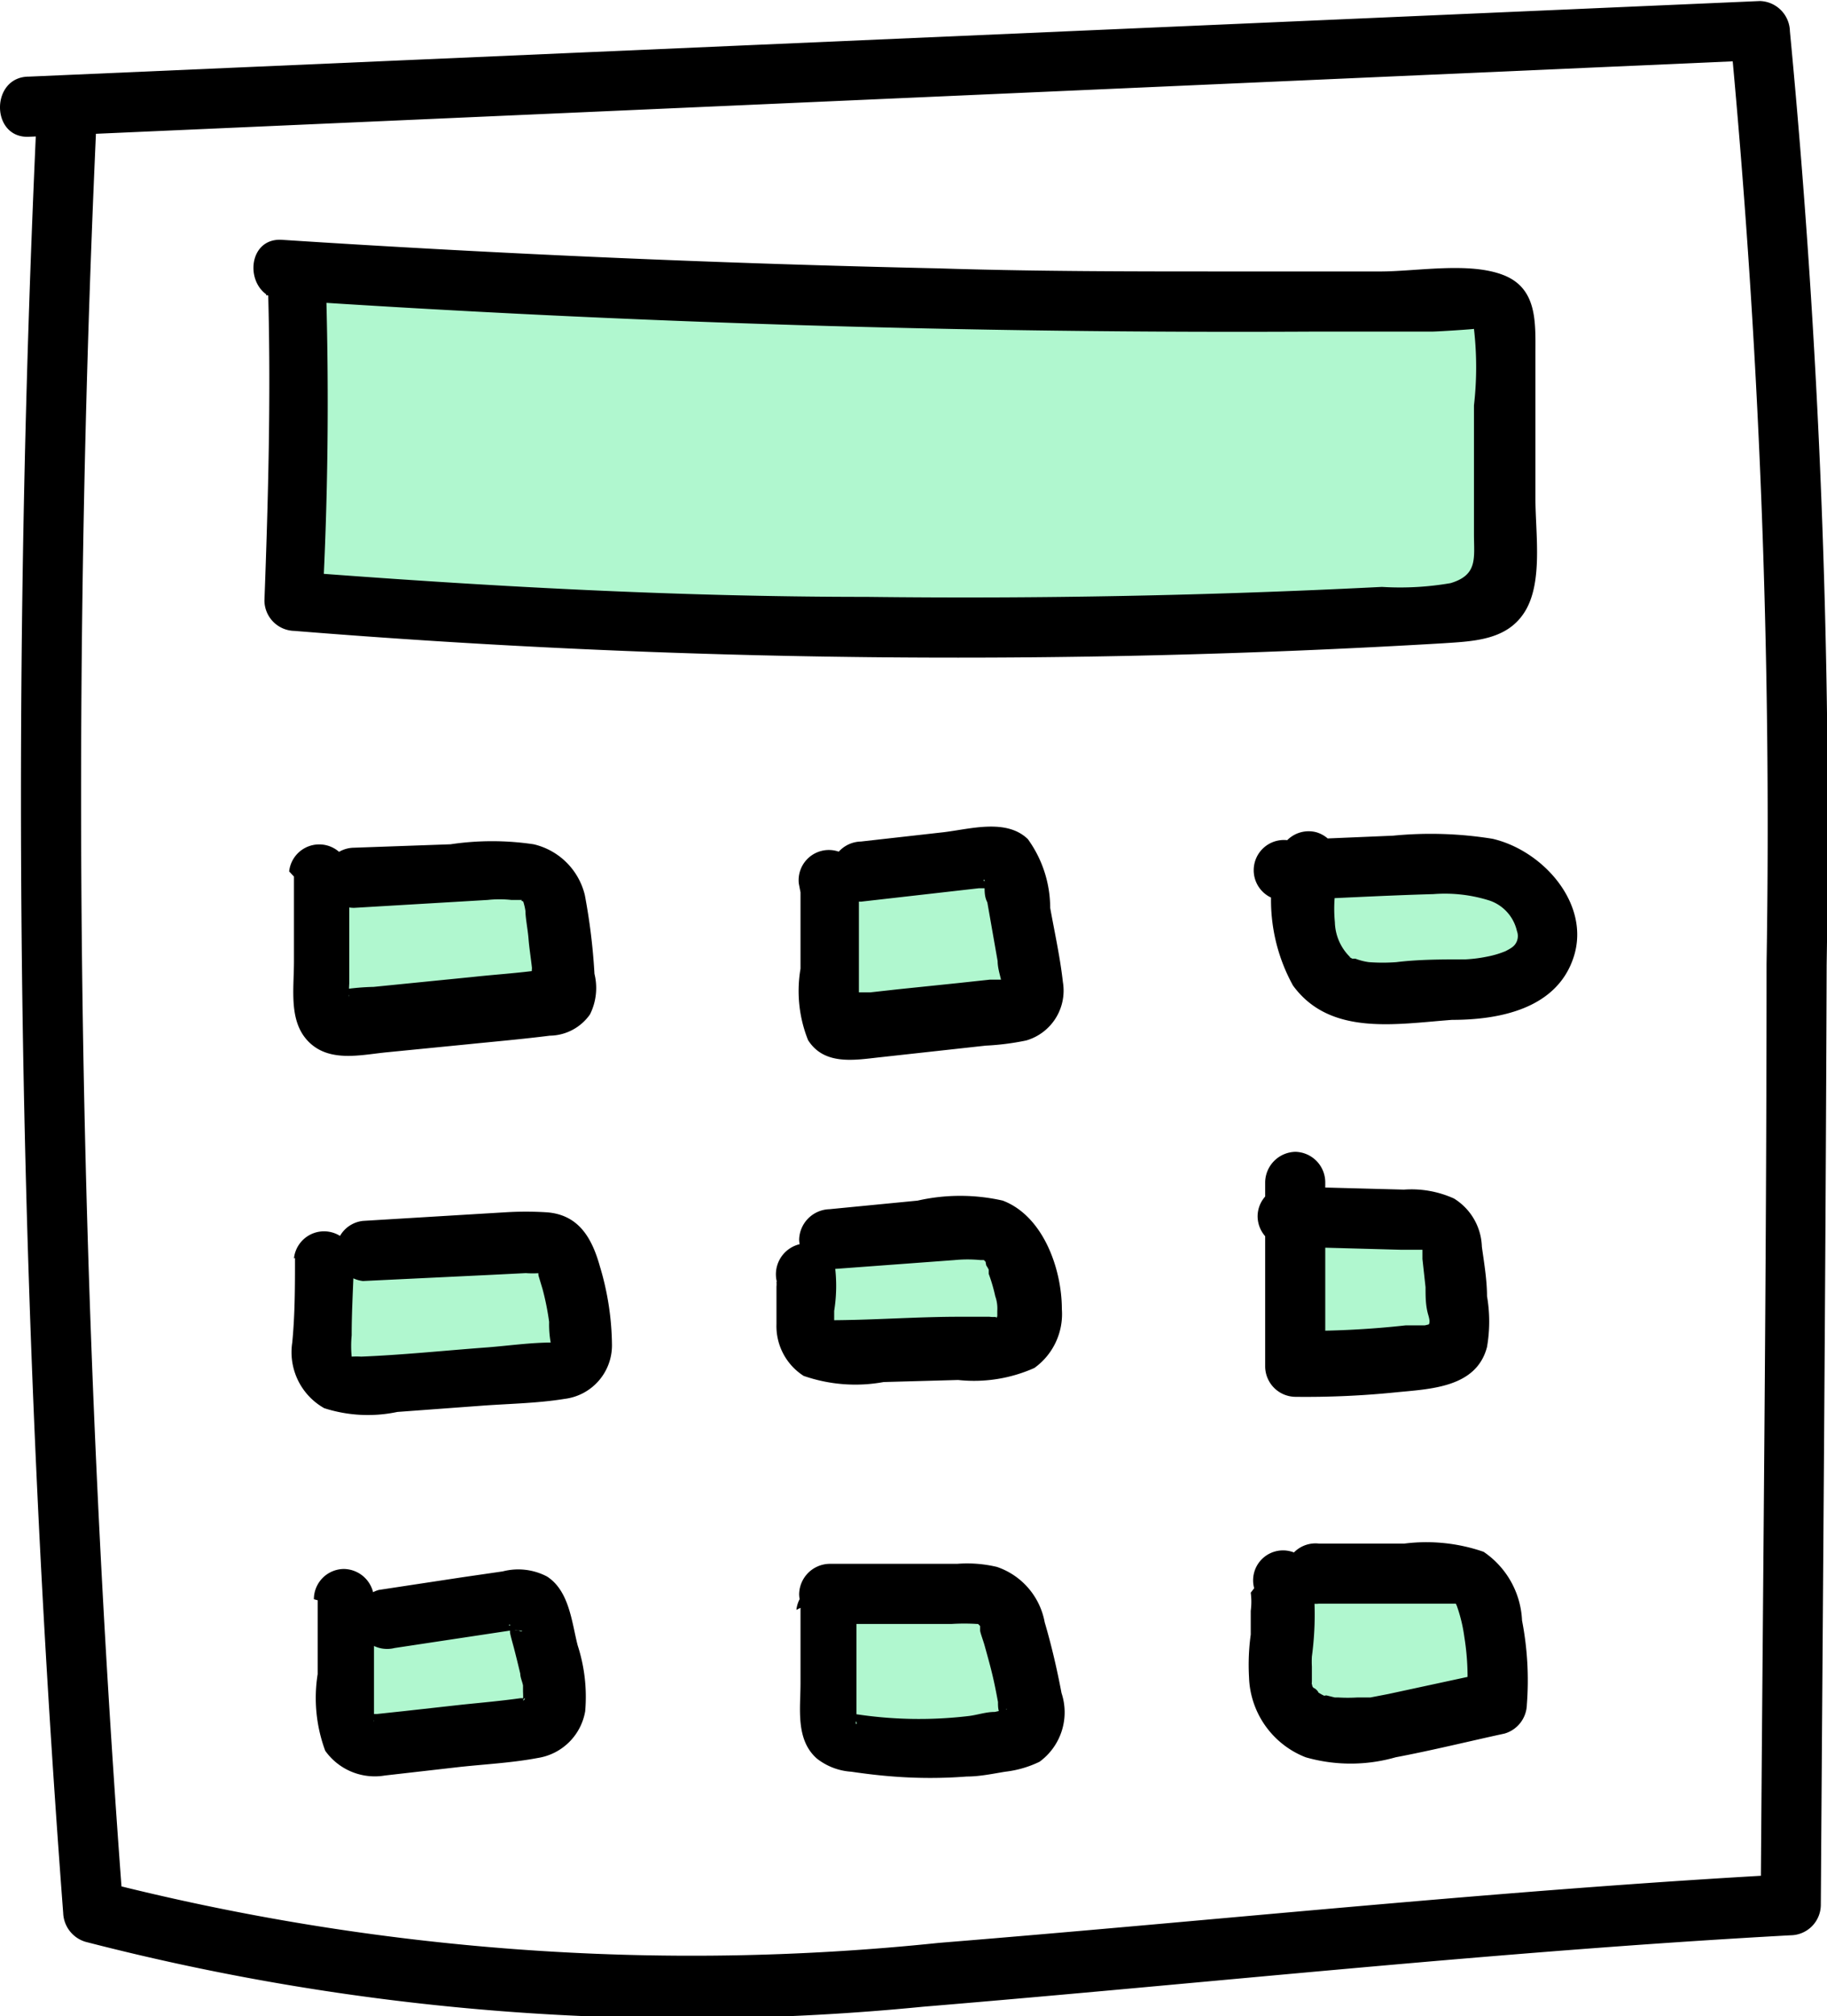
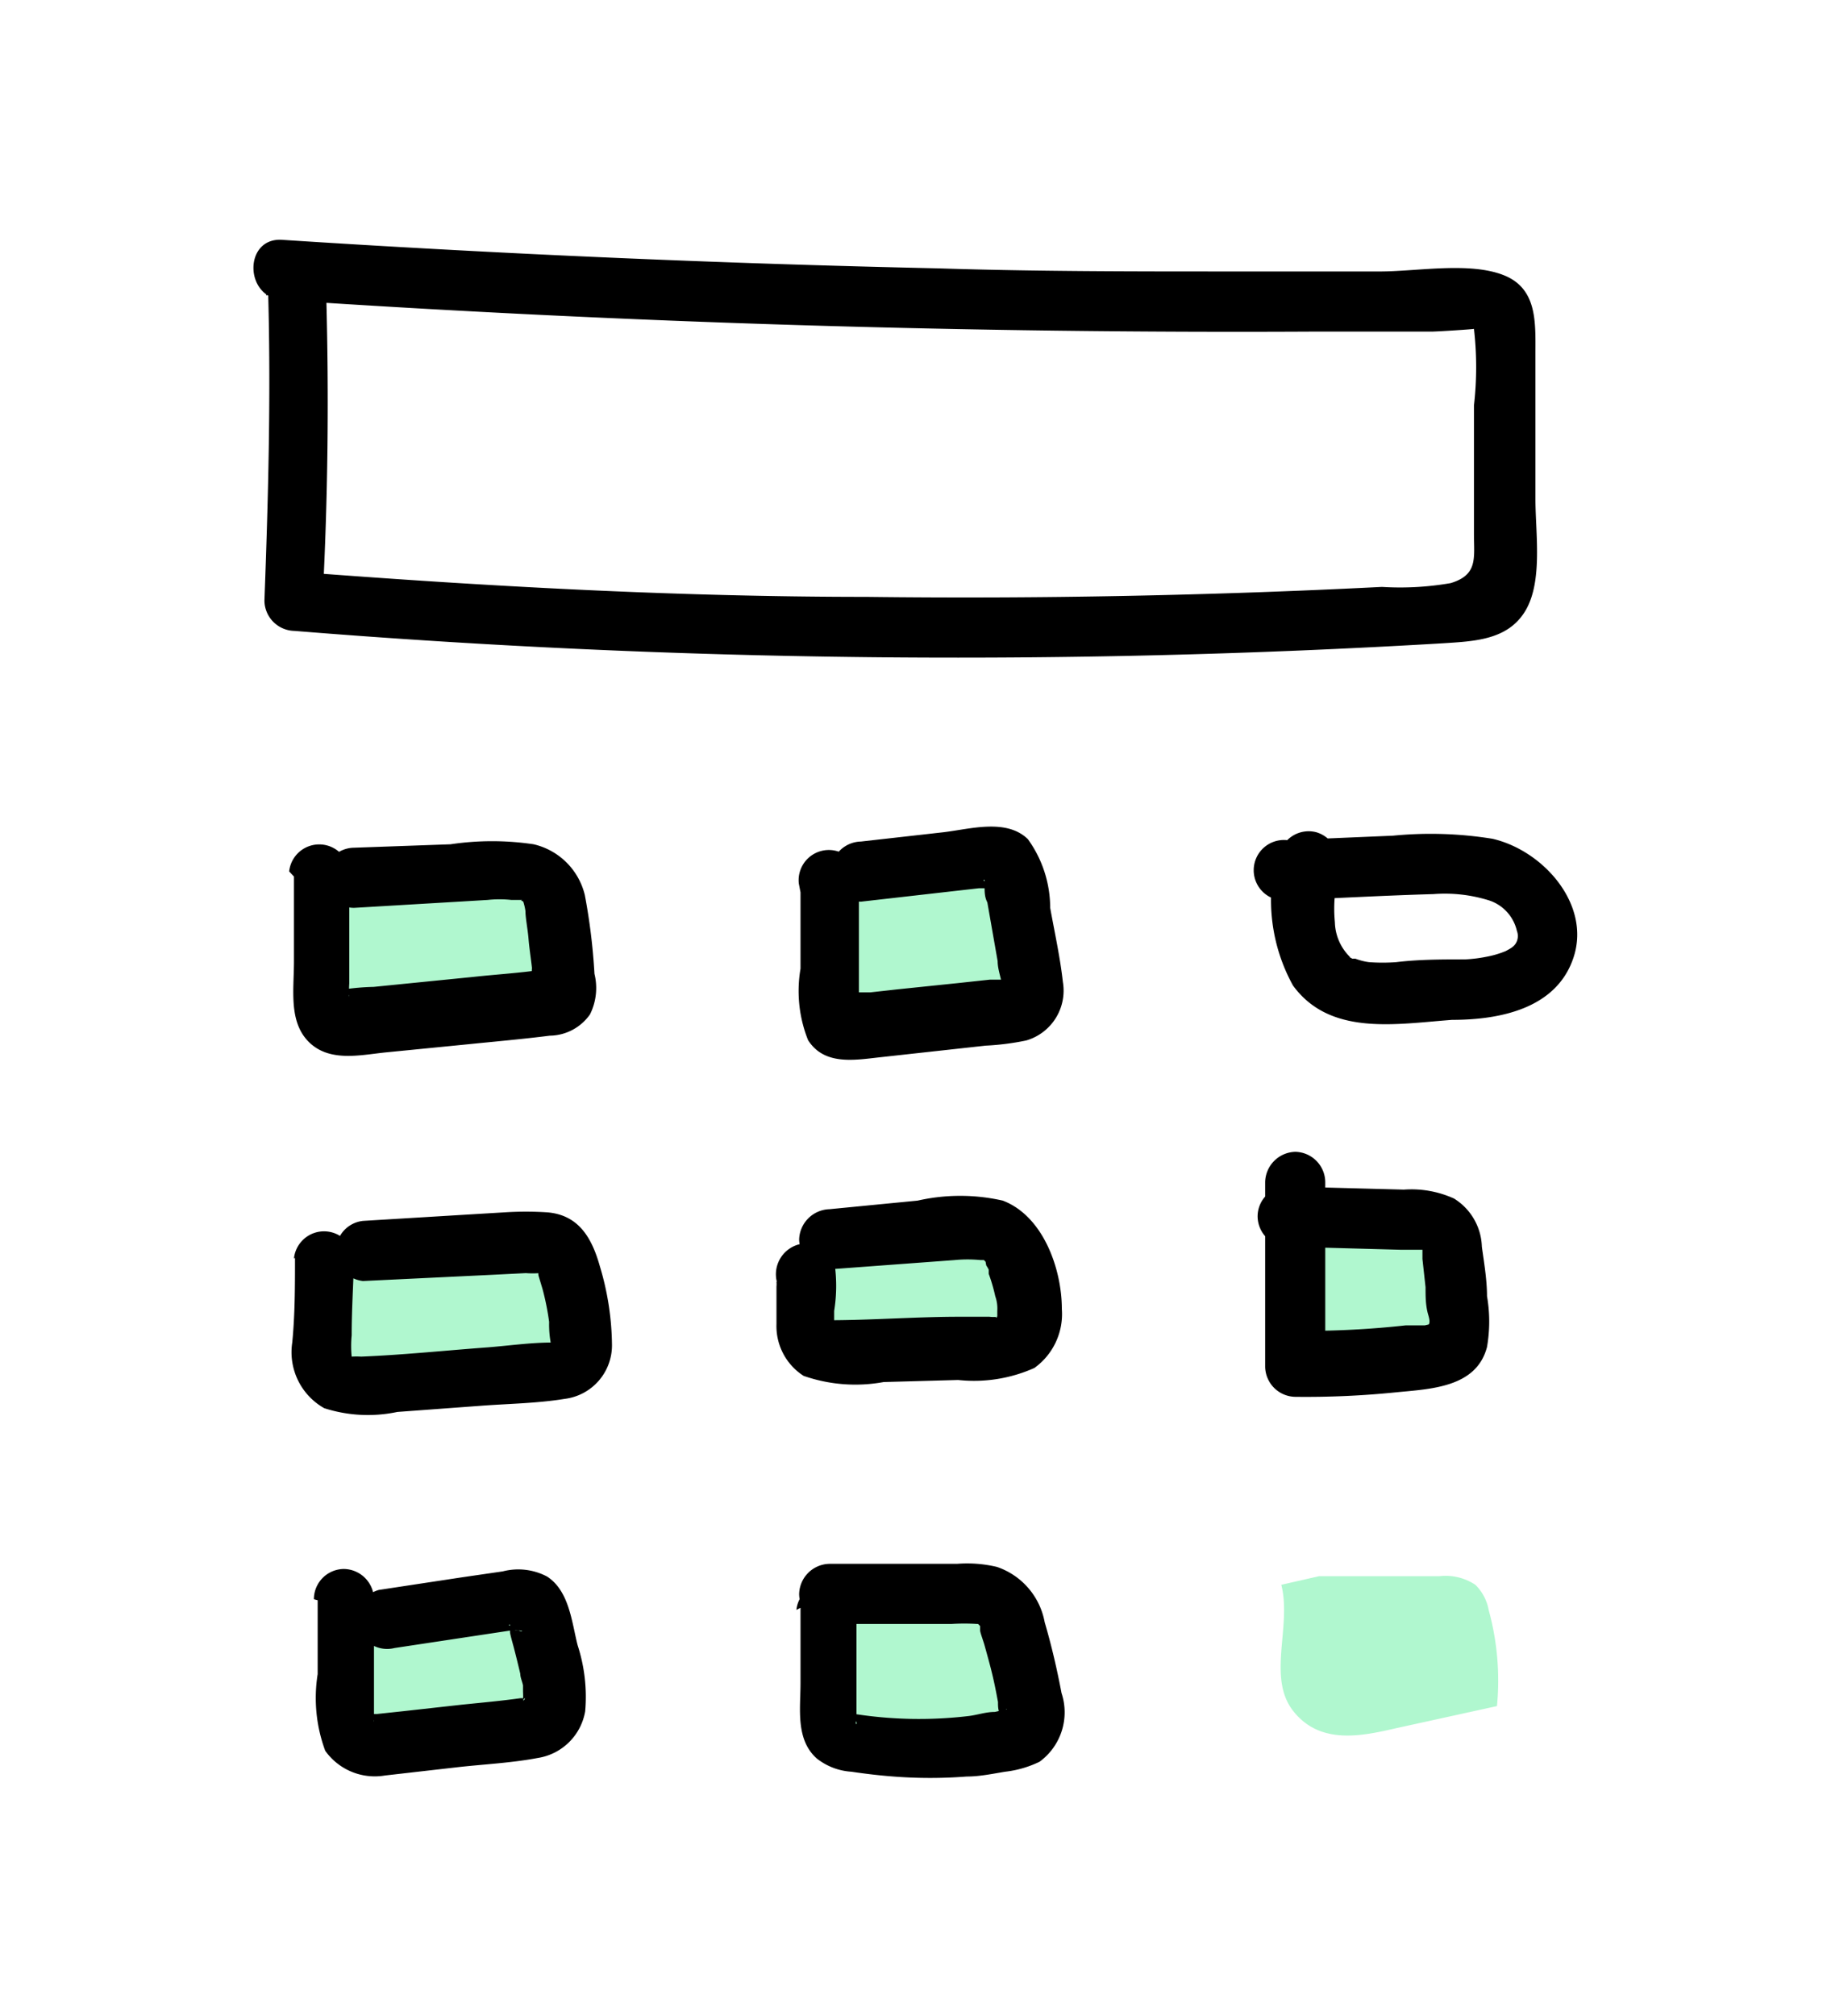
<svg xmlns="http://www.w3.org/2000/svg" id="Layer_1" data-name="Layer 1" viewBox="0 0 53.2 58.67">
  <defs>
    <style>.cls-1{fill:#b0f7cf;}</style>
  </defs>
  <title>2_personal_forms</title>
-   <path d="M72.74,47.12A429.22,429.22,0,0,0,73.53,99a.91.91,0,0,0,.65.84,70,70,0,0,0,24.38,1.89c8.43-.7,16.82-1.62,25.27-2.08a.89.89,0,0,0,.88-.88c.06-9.12.14-18.24.17-27.36a243.91,243.91,0,0,0-1.07-27.17.9.9,0,0,0-.87-.88L72.53,45.56c-1.12,0-1.12,1.8,0,1.75l50.41-2.23-.88-.87a243.91,243.91,0,0,1,1.07,27.17c0,9.12-.11,18.24-.17,27.36l.87-.87c-8.29.45-16.52,1.33-24.79,2a69.37,69.37,0,0,1-24.4-1.79l.64.85a429.22,429.22,0,0,1-.79-51.85c.05-1.12-1.7-1.12-1.75,0" transform="translate(-71.69 -43.33)" />
-   <path class="cls-1" d="M115.41,52.92a4.71,4.71,0,0,0-1.38-.77,3,3,0,0,1-1,.19h-8.92a2.73,2.73,0,0,1-1.59-.48c-.94.08-1.79.14-2.49.14-4.13,0-8.13.14-12.25-.16A2.81,2.81,0,0,1,85.9,51H80V61h36V53.31A3,3,0,0,1,115.41,52.92Z" transform="translate(-71.69 -43.33)" />
  <path d="M79.5,51.91c.08,3,0,5.94-.11,8.9a.89.89,0,0,0,.87.88,239.54,239.54,0,0,0,33.46.36c.9-.06,1.88-.09,2.39-.95s.29-2.26.29-3.25c0-1.41,0-2.82,0-4.23,0-.9.06-1.89-.92-2.28s-2.47-.12-3.55-.11c-1.49,0-3,0-4.47,0-2.81,0-5.63,0-8.44-.09q-9.57-.21-19.11-.83c-1.12-.08-1.12,1.67,0,1.75q15,1,30,.92l3.47,0c.17,0,1.24-.07,1.23-.08a9.8,9.8,0,0,1,0,2.23c0,1.25,0,2.49,0,3.74,0,.7.12,1.19-.68,1.43a8.6,8.6,0,0,1-2,.11q-7.5.38-15,.29c-5.59,0-11.16-.31-16.73-.74l.88.87c.16-3,.19-5.93.11-8.9a.88.88,0,0,0-1.75,0" transform="translate(-71.69 -43.33)" />
  <path class="cls-1" d="M81.13,68.84c0,1.19,0,2.37,0,3.56a.83.83,0,0,0,.14.6.9.9,0,0,0,.79.17l5.55-.56a.69.69,0,0,0,.5-.2.63.63,0,0,0,.06-.47c-.06-.62-.13-1.23-.2-1.84a1.46,1.46,0,0,0-2-1.42L82,68.91" transform="translate(-71.69 -43.33)" />
  <path d="M80.25,68.84c0,.82,0,1.65,0,2.47s-.16,1.75.43,2.34,1.47.39,2.21.31l2.43-.24c.79-.08,1.59-.15,2.38-.25a1.45,1.45,0,0,0,1.17-.62A1.72,1.72,0,0,0,89,71.67a17.68,17.68,0,0,0-.28-2.29,2,2,0,0,0-1.49-1.48,8.18,8.18,0,0,0-2.42,0L82,68a.89.89,0,0,0-.88.87.88.88,0,0,0,.88.88l3.89-.23a3.18,3.18,0,0,1,.69,0l.2,0,.13,0c-.11,0,.07.09,0,0s.06.11,0,0a1.67,1.67,0,0,1,.08.32c0,.2.07.55.09.81s.07.57.1.85a2.71,2.71,0,0,0,0,.41c.06.25.51-.3.3-.35s0,0-.07,0c-.64.09-1.3.13-1.94.2l-2,.2-.9.09a7,7,0,0,0-.91.08c.09,0,0,0,0,0-.14,0-.07,0,.2.16a.57.57,0,0,0,0,.14,3.81,3.81,0,0,1,0-.48v-1c0-.75,0-1.5,0-2.26a.88.88,0,0,0-1.75,0" transform="translate(-71.69 -43.33)" />
  <path class="cls-1" d="M81.15,79.94c0,.85-.05,1.69-.07,2.54a1.24,1.24,0,0,0,.18.85,1.25,1.25,0,0,0,1.12.28l5.31-.39a1,1,0,0,0,.83-.33,1,1,0,0,0,.11-.63,9,9,0,0,0-.42-2.17.86.86,0,0,0-.3-.5,1,1,0,0,0-.63-.11l-5,.3" transform="translate(-71.69 -43.33)" />
  <path d="M80.28,79.94c0,.82,0,1.64-.08,2.46a1.87,1.87,0,0,0,.93,1.91,4.15,4.15,0,0,0,2.13.11l2.44-.18c.8-.06,1.63-.07,2.43-.2a1.57,1.57,0,0,0,1.38-1.56,8.15,8.15,0,0,0-.35-2.29c-.23-.82-.61-1.51-1.55-1.58a9.8,9.8,0,0,0-1.21,0l-1.33.08-2.81.17a.88.88,0,0,0,0,1.75L86,80.43l1-.05a2.69,2.69,0,0,0,.4,0s.1,0,.1,0l-.13-.09s0,0,0,0a.75.75,0,0,0,0,.16l.12.4a7.6,7.6,0,0,1,.19.95,3,3,0,0,0,.06.68c0,.07.08,0,.09-.08s-.07,0-.06,0c-.62,0-1.25.09-1.87.14-1.23.09-2.46.22-3.69.27a2.46,2.46,0,0,0-.28,0s0,0,0,0a3.28,3.28,0,0,1,0-.62c0-.75.05-1.49.07-2.24a.88.88,0,0,0-1.75,0" transform="translate(-71.69 -43.33)" />
  <path class="cls-1" d="M81.81,89.9l0,3.37a1,1,0,0,0,.11.56c.2.31.64.3,1,.26l4-.45a1.29,1.29,0,0,0,.65-.18c.44-.31.36-1,.23-1.49s-.25-1-.38-1.55a.82.82,0,0,0-.2-.43.84.84,0,0,0-.66-.09L83,90.45" transform="translate(-71.69 -43.33)" />
  <path d="M80.94,89.9c0,.71,0,1.43,0,2.15a4.42,4.42,0,0,0,.22,2.23A1.77,1.77,0,0,0,82.9,95l2.19-.25c.75-.08,1.52-.12,2.26-.26a1.66,1.66,0,0,0,1.38-1.36,4.85,4.85,0,0,0-.22-1.92c-.17-.66-.24-1.58-.89-2a1.8,1.8,0,0,0-1.29-.15l-1.17.17-2.44.37a.88.88,0,0,0-.61,1.08.89.89,0,0,0,1.07.61l3.38-.51a1.6,1.6,0,0,1,.23,0c-.05,0-.13,0,0,0s.15.06,0,0l-.1,0-.15-.14c-.06,0,0-.08,0,0s0,.12,0,.18.07.3.11.45.13.51.19.77c0,.11.06.23.08.34l0,.12c0,.16,0,0,0,.06a2.8,2.8,0,0,1,0,.29c0-.21,0,.16,0,0s0-.06.06-.1c-.07.15-.06,0,0,0s-.28,0-.13,0c-.57.08-1.14.13-1.72.19l-1.71.19-.75.08s-.35,0-.17,0c0,0-.1,0-.11,0h0a.27.27,0,0,1,.19.17.14.14,0,0,1,0,.06s0-.12,0-.18,0-.31,0-.47v-.92c0-.66,0-1.32,0-2a.89.89,0,0,0-.88-.88.88.88,0,0,0-.87.88" transform="translate(-71.69 -43.33)" />
  <path class="cls-1" d="M95.85,69.3l0,3.39a.76.76,0,0,0,.11.47.74.74,0,0,0,.64.14l4.51-.49a.89.89,0,0,0,.49-.15c.25-.2.22-.59.17-.91l-.51-2.85a.76.76,0,0,0-.23-.52.82.82,0,0,0-.58-.08l-3.66.41" transform="translate(-71.69 -43.33)" />
  <path d="M95,69.3v2.22a3.85,3.85,0,0,0,.22,2.08c.47.74,1.35.58,2.08.5l2.09-.23,1-.11a7.61,7.61,0,0,0,1.18-.15,1.51,1.51,0,0,0,1.07-1.7c-.08-.72-.24-1.44-.37-2.16a3.42,3.42,0,0,0-.65-2c-.63-.61-1.69-.29-2.46-.2l-2.4.27a.9.9,0,0,0-.88.87.88.88,0,0,0,.88.88l3.43-.39.36,0h.1a2.64,2.64,0,0,1-.29-.21c-.06,0,0-.09,0,0l0,.16c0,.15,0,.31.08.46l.3,1.71c0,.25.11.51.14.76,0-.15,0,0,0,0s0,0,0,0-.06.12,0,0a1.42,1.42,0,0,1,.2-.22s-.18,0,0,0l-.17,0-.4,0-.93.1-1.74.18-.81.09-.46,0h-.12c-.16,0-.07,0,0,0l0,0a.55.55,0,0,1,.25.32s0,.13,0,0v-.49c0-.33,0-.66,0-1,0-.67,0-1.33,0-2a.88.88,0,1,0-1.75,0" transform="translate(-71.69 -43.33)" />
  <path class="cls-1" d="M95.15,80.39c.24.8-.31,2,.44,2.31a1.46,1.46,0,0,0,.55.07l4.34-.13a1.59,1.59,0,0,0,.89-.21c.5-.36.39-1.14.23-1.74s-.42-1.34-1-1.56a2.05,2.05,0,0,0-.89,0l-3.85.38" transform="translate(-71.69 -43.33)" />
  <path d="M94.3,80.63a.74.74,0,0,1,0,.14c0-.17,0,0,0,0s0,.21,0,.32c0,.26,0,.51,0,.77a1.72,1.72,0,0,0,.79,1.51,4.58,4.58,0,0,0,2.33.18l2.17-.06a4.31,4.31,0,0,0,2.22-.35,1.93,1.93,0,0,0,.8-1.71c0-1.17-.54-2.71-1.72-3.16a5.61,5.61,0,0,0-2.48,0l-2.57.25a.91.91,0,0,0-.88.88.89.89,0,0,0,.88.87L99.49,80a3.86,3.86,0,0,1,.75,0s.12,0,.1,0-.09,0,0,0-.08-.08,0,0,.11.13.07.07,0,.08,0,.09a.75.75,0,0,1,.07.12s.07.15,0,0l0,.12a4.84,4.84,0,0,1,.19.65,1.07,1.07,0,0,1,.06.43v.17c0,.11,0,0,0,0v0c0,.06,0,.05,0,0s-.05.13,0,0c0,.05-.1,0,0,0s0,0,0,0a.9.9,0,0,1-.23,0l-.87,0c-1.2,0-2.41.09-3.62.1-.25,0-.13,0-.09,0s0-.12,0,0,.09.18.06.1,0-.17,0,0,0,0,0-.06,0-.21,0-.31A4.6,4.6,0,0,0,96,80.16a.87.87,0,0,0-1.07-.61.9.9,0,0,0-.62,1.08" transform="translate(-71.69 -43.33)" />
  <path class="cls-1" d="M95.84,90.12c0,1,0,2.08,0,3.13a.88.88,0,0,0,.11.53.84.84,0,0,0,.57.25,13.24,13.24,0,0,0,4.57-.09.93.93,0,0,0,.52-.21,1,1,0,0,0,.13-.85,19.25,19.25,0,0,0-.55-2.27,1.4,1.4,0,0,0-.37-.7,1.57,1.57,0,0,0-1.07-.26l-3.9,0" transform="translate(-71.69 -43.33)" />
  <path d="M95,90.12c0,.73,0,1.47,0,2.2s-.15,1.64.48,2.19a1.81,1.81,0,0,0,1,.38c.41.06.82.11,1.23.14a13.77,13.77,0,0,0,2.13,0c.38,0,.75-.08,1.12-.14a3.1,3.1,0,0,0,1-.29,1.78,1.78,0,0,0,.64-2c-.13-.69-.29-1.38-.49-2.06a2.1,2.1,0,0,0-1.39-1.61,3.75,3.75,0,0,0-1.16-.09H95.84a.9.9,0,0,0-.88.88.88.88,0,0,0,.88.87l3.56,0a6.06,6.06,0,0,1,.74,0c.15,0-.11,0,0,0l.12,0c-.06,0-.05,0-.09,0l.06.06s-.05,0,0,0,0-.1,0,0,0,.08,0,.13.08.27.12.4c.08.29.16.57.23.86s.12.55.17.82c0,.12,0,.24.06.35,0-.15,0,0,0,0v.08c0-.08,0-.1,0,0s.17-.28.2-.22l-.35.08c-.27,0-.51.09-.77.12a12.21,12.21,0,0,1-3.31-.06l-.16,0s.11.07.11.08.14.18.1.21,0-.21,0-.24c0-.33,0-.66,0-1,0-.69,0-1.38,0-2.08a.88.88,0,0,0-1.75,0" transform="translate(-71.69 -43.33)" />
  <path class="cls-1" d="M109,89.45c.31,1.22-.43,2.71.36,3.69s2,.71,3,.48l2.92-.64a7.74,7.74,0,0,0-.24-2.79,1.37,1.37,0,0,0-.39-.74,1.57,1.57,0,0,0-1.05-.25l-3.5,0" transform="translate(-71.69 -43.33)" />
-   <path d="M108.11,89.68a2,2,0,0,1,0,.53c0,.23,0,.46,0,.69a6.44,6.44,0,0,0-.05,1.24,2.59,2.59,0,0,0,1.65,2.33,4.76,4.76,0,0,0,2.62,0c1.06-.2,2.11-.46,3.17-.69a.9.9,0,0,0,.65-.84,9.16,9.16,0,0,0-.14-2.45,2.55,2.55,0,0,0-1.12-2,5.1,5.1,0,0,0-2.3-.24l-2.5,0a.88.88,0,1,0,0,1.75H114s.17,0,.11,0,.07.08,0,0,0,.06,0,.06a4.48,4.48,0,0,1,.22.91,7.31,7.31,0,0,1,.06,1.87l.64-.84-2.92.63-.52.1c-.28,0,.16,0-.13,0l-.26,0a4.68,4.68,0,0,1-.53,0c-.25,0,.13,0-.11,0l-.24-.06c-.16,0,.07.06-.09,0a1.32,1.32,0,0,1-.2-.12c.11.09,0-.06-.07-.09s-.06-.11-.07-.12,0,0,0-.12,0-.17,0-.26c0,.15,0-.11,0-.13a2.81,2.81,0,0,1,0-.29,9.14,9.14,0,0,0,0-2.45.87.87,0,0,0-1.68.46" transform="translate(-71.69 -43.33)" />
  <path class="cls-1" d="M109.41,77.9c0,1.73,0,3.47,0,5.2a25.78,25.78,0,0,0,3.82-.23,1.13,1.13,0,0,0,.84-.38,1.2,1.2,0,0,0,.09-.73l-.21-2a1.19,1.19,0,0,0-.17-.59,1.17,1.17,0,0,0-.93-.31l-3.7-.1" transform="translate(-71.69 -43.33)" />
  <path d="M108.53,77.9c0,1.73,0,3.47,0,5.2a.89.89,0,0,0,.88.88,25.93,25.93,0,0,0,2.92-.13c1-.1,2.35-.13,2.66-1.32a4.33,4.33,0,0,0,0-1.48c0-.48-.09-1-.15-1.44a1.71,1.71,0,0,0-.81-1.4,3,3,0,0,0-1.46-.26l-3.39-.09a.87.87,0,0,0-.87.87.89.89,0,0,0,.87.88l3.29.09h.41s.35,0,.14,0l.21,0c-.1,0-.1,0,0,0a.32.32,0,0,1-.12-.11c0-.1,0-.09,0,0h0c0,.13,0,.26,0,.38l.09.82c0,.27,0,.54.08.81s0,.24,0,.35,0,.11,0,0c0,.1,0,.1,0,0a.25.25,0,0,1,.12-.11c-.09,0-.09,0,0,0a1.8,1.8,0,0,1-.22.06l-.15,0c.09,0,.08,0,0,0l-.4,0a26.71,26.71,0,0,1-3.22.16l.87.87c0-1.73,0-3.47,0-5.2a.89.89,0,0,0-.87-.88.9.9,0,0,0-.88.88" transform="translate(-71.69 -43.33)" />
-   <path class="cls-1" d="M109.72,68.41c-.21,1.32-.25,3,.93,3.62a3.24,3.24,0,0,0,1.64.22l1.82-.07c1,0,2.11-.19,2.51-1.06a1.82,1.82,0,0,0-1-2.23,5.38,5.38,0,0,0-2.65-.35l-3.81.16" transform="translate(-71.69 -43.33)" />
  <path d="M108.88,68.18a5.14,5.14,0,0,0,.46,3.83c1.08,1.48,3,1.12,4.63,1,1.38,0,3.07-.32,3.55-1.85s-.9-3.08-2.37-3.42a11.28,11.28,0,0,0-2.9-.09l-3.08.13a.88.88,0,1,0,0,1.75c1.42-.06,2.84-.14,4.26-.18a4.3,4.3,0,0,1,1.64.19,1.22,1.22,0,0,1,.79.88.42.42,0,0,1,0,.3c-.06.14-.14.19-.33.29a2.75,2.75,0,0,1-.54.16,4.14,4.14,0,0,1-.64.08c-.67,0-1.34,0-2,.08a5.34,5.34,0,0,1-.8,0,1.72,1.72,0,0,1-.39-.1l-.09,0c-.22-.12,0,0-.08-.06a1.47,1.47,0,0,1-.43-1,4.17,4.17,0,0,1,0-.79,6.42,6.42,0,0,1,.07-.75.89.89,0,0,0-.61-1.08.88.88,0,0,0-1.07.61" transform="translate(-71.69 -43.33)" />
</svg>